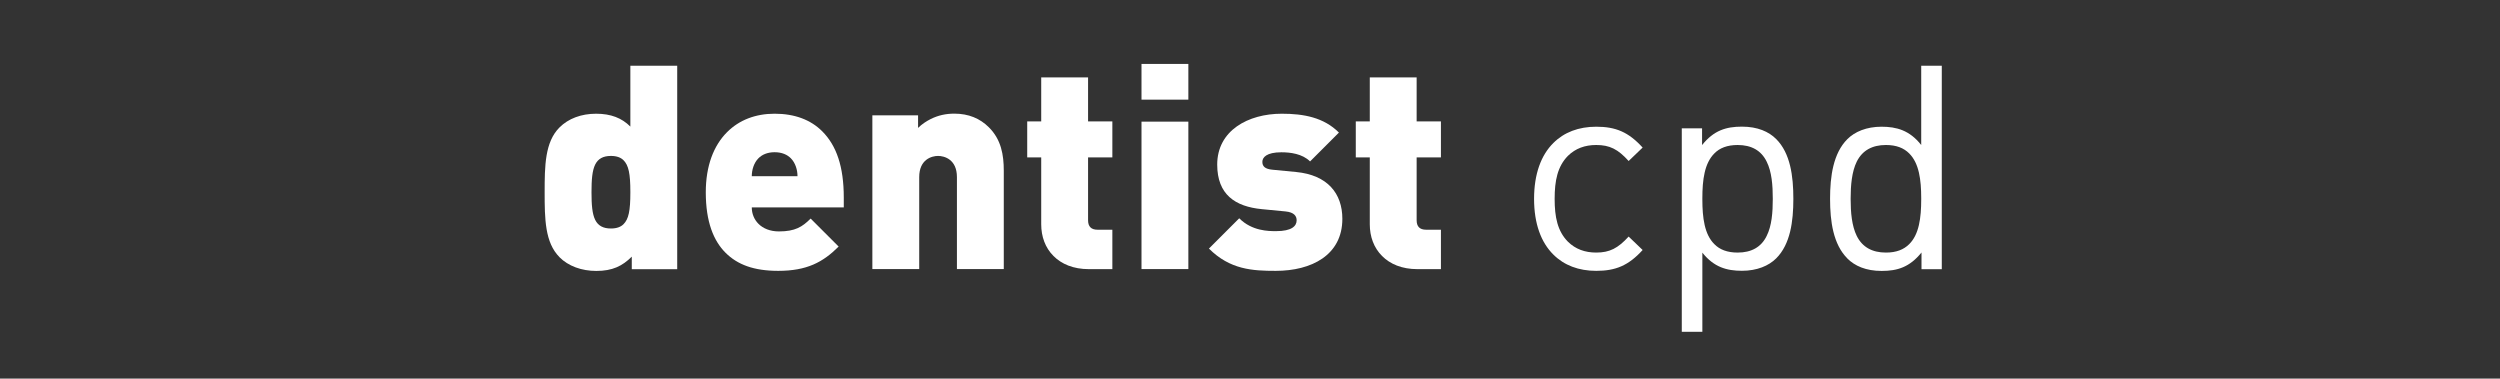
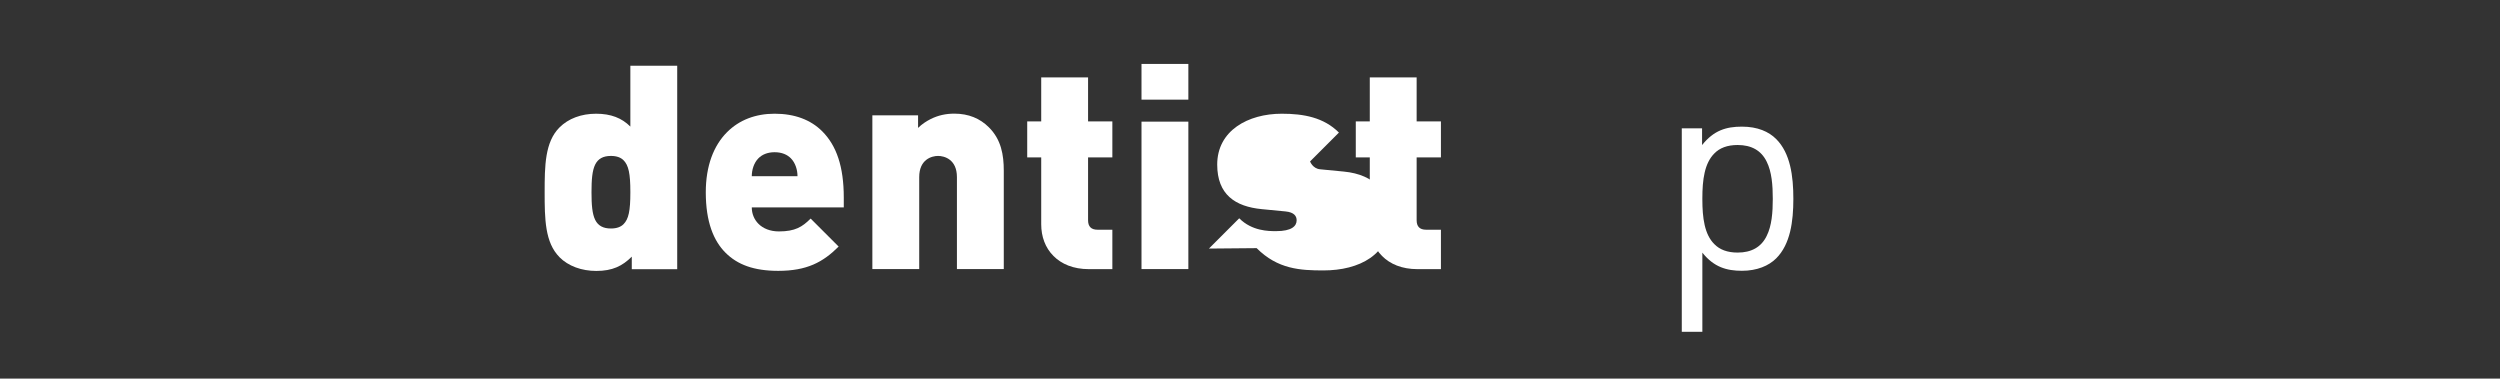
<svg xmlns="http://www.w3.org/2000/svg" id="Layer_1" version="1.1" viewBox="0 0 350 53">
  <rect x="0" y="0" width="350" height="53" fill="#333333" stroke="none" />
  <defs>
    <style>
      .st0 {
        fill: #fff;
      }
    </style>
  </defs>
  <path class="st0" d="M78.33,36c-2.04-2.04-2.08-5.36-2.08-9.08s.04-7.04,2.08-9.08c1.24-1.24,3.04-1.92,5.12-1.92s3.6.6,4.8,1.8v-8.52h6.56v28.49h-6.36v-1.76c-1.32,1.32-2.72,2-4.96,2-2.08,0-3.92-.68-5.16-1.92ZM83.33,30.79c.4.8,1.1,1.2,2.2,1.2.84,0,1.4-.24,1.76-.6.72-.72.96-1.88.96-4.44v-.08c0-2.56-.24-3.72-.96-4.44-.36-.36-.92-.6-1.76-.6-1.1,0-1.8.4-2.2,1.2-.42.84-.52,2.12-.52,3.88s.1,3.04.52,3.88Z" />
  <path class="st0" d="M101.57,35.38c-1.66-1.66-2.76-4.3-2.76-8.46,0-3.7,1.1-6.54,2.98-8.42,1.7-1.7,3.98-2.58,6.66-2.58,2.82,0,5.06.86,6.66,2.46,2,2,3.02,4.94,3.02,9.28v1.38h-12.88c0,.86.32,1.68.94,2.3.64.64,1.62,1.06,2.86,1.06,2.28,0,3.28-.64,4.44-1.8l3.92,3.92c-2.2,2.2-4.46,3.4-8.46,3.4-3.4,0-5.7-.86-7.38-2.54ZM111.65,24.67c0-.86-.28-1.86-.94-2.52-.48-.48-1.22-.84-2.26-.84s-1.78.36-2.26.84c-.66.66-.94,1.66-.94,2.52h6.4Z" />
  <path class="st0" d="M122.13,16.15h6.4v1.76c.52-.52,1.16-.94,1.76-1.24,1.04-.52,2.12-.76,3.32-.76,2,0,3.6.68,4.84,1.92,1.72,1.72,2.08,3.84,2.08,6.08v13.76h-6.56v-12.88c0-2.48-1.76-2.96-2.64-2.96s-2.64.48-2.64,2.96v12.88h-6.56v-21.52Z" />
  <path class="st0" d="M147.49,35.84c-1.16-1.16-1.72-2.72-1.72-4.44v-9.36h-1.96v-5.04h1.96v-6.16h6.56v6.16h3.4v5.04h-3.4v8.8c0,.88.44,1.32,1.32,1.32h2.08v5.52h-3.28c-2.2,0-3.84-.72-4.96-1.84Z" />
  <path class="st0" d="M159.81,8.95h6.56v5h-6.56v-5ZM159.81,17.03h6.56v20.64h-6.56v-20.64Z" />
-   <path class="st0" d="M169.25,34.8l4.24-4.24c1.8,1.8,4.12,1.8,5.16,1.8,2.18,0,2.88-.7,2.88-1.52,0-.56-.32-1.12-1.56-1.24l-3.32-.32c-3.72-.36-6.24-2.04-6.24-6.24,0-4.76,4.32-7.12,9.04-7.12,3.08,0,5.88.52,8,2.64l-4.04,4.04c-1.08-1.08-2.78-1.28-4.02-1.28-2.08,0-2.66.72-2.66,1.34s.36,1,1.4,1.1l3.32.32c4.4.42,6.48,3,6.48,6.56,0,5.08-4.32,7.28-9.32,7.28-3.24,0-6.4-.16-9.36-3.12Z" />
+   <path class="st0" d="M169.25,34.8l4.24-4.24c1.8,1.8,4.12,1.8,5.16,1.8,2.18,0,2.88-.7,2.88-1.52,0-.56-.32-1.12-1.56-1.24l-3.32-.32c-3.72-.36-6.24-2.04-6.24-6.24,0-4.76,4.32-7.12,9.04-7.12,3.08,0,5.88.52,8,2.64l-4.04,4.04s.36,1,1.4,1.1l3.32.32c4.4.42,6.48,3,6.48,6.56,0,5.08-4.32,7.28-9.32,7.28-3.24,0-6.4-.16-9.36-3.12Z" />
  <path class="st0" d="M193.49,35.84c-1.16-1.16-1.72-2.72-1.72-4.44v-9.36h-1.96v-5.04h1.96v-6.16h6.56v6.16h3.4v5.04h-3.4v8.8c0,.88.44,1.32,1.32,1.32h2.08v5.52h-3.28c-2.2,0-3.84-.72-4.96-1.84Z" />
-   <path class="st0" d="M217.47,35.64c-1.72-1.7-2.7-4.32-2.7-7.8s.98-6.12,2.7-7.82c1.5-1.5,3.54-2.28,6-2.28,2.72,0,4.52.74,6.5,2.92l-1.96,1.88c-1.5-1.66-2.66-2.24-4.54-2.24-1.58,0-2.9.48-3.96,1.52-1.46,1.48-1.86,3.48-1.86,6.02s.4,4.52,1.86,6c1.06,1.04,2.38,1.52,3.96,1.52,1.88,0,3.04-.6,4.54-2.24l1.96,1.88c-1.98,2.18-3.78,2.92-6.5,2.92-2.46,0-4.5-.78-6-2.28Z" />
  <path class="st0" d="M235.45,17.97h2.84v2.34c1.64-2.06,3.38-2.58,5.58-2.58s3.76.7,4.8,1.74c1.98,1.98,2.4,5.18,2.4,8.36s-.42,6.36-2.4,8.34c-1.04,1.04-2.68,1.74-4.8,1.74s-3.92-.5-5.54-2.54v11.08h-2.88v-28.49ZM240.01,34.18c.74.76,1.8,1.18,3.26,1.18,1.92,0,3.3-.76,4.06-2.32.72-1.42.86-3.32.86-5.2s-.14-3.8-.86-5.22c-.76-1.56-2.14-2.32-4.06-2.32-1.46,0-2.52.42-3.26,1.18-1.38,1.38-1.68,3.68-1.68,6.28v.14c0,2.6.3,4.92,1.68,6.28Z" />
-   <path class="st0" d="M258.63,36.18c-1.98-1.98-2.42-5.18-2.42-8.34s.44-6.38,2.42-8.36c1.04-1.04,2.68-1.74,4.78-1.74s3.94.5,5.56,2.56v-11.1h2.88v28.49h-2.84v-2.34c-1.66,2.06-3.38,2.58-5.58,2.58s-3.76-.7-4.8-1.74ZM259.95,33.04c.78,1.56,2.16,2.32,4.08,2.32,1.46,0,2.5-.42,3.26-1.18,1.38-1.36,1.68-3.68,1.68-6.28v-.14c0-2.6-.3-4.9-1.68-6.28-.76-.76-1.8-1.18-3.26-1.18-1.92,0-3.3.76-4.08,2.32-.7,1.42-.86,3.32-.86,5.22s.16,3.78.86,5.2Z" />
</svg>